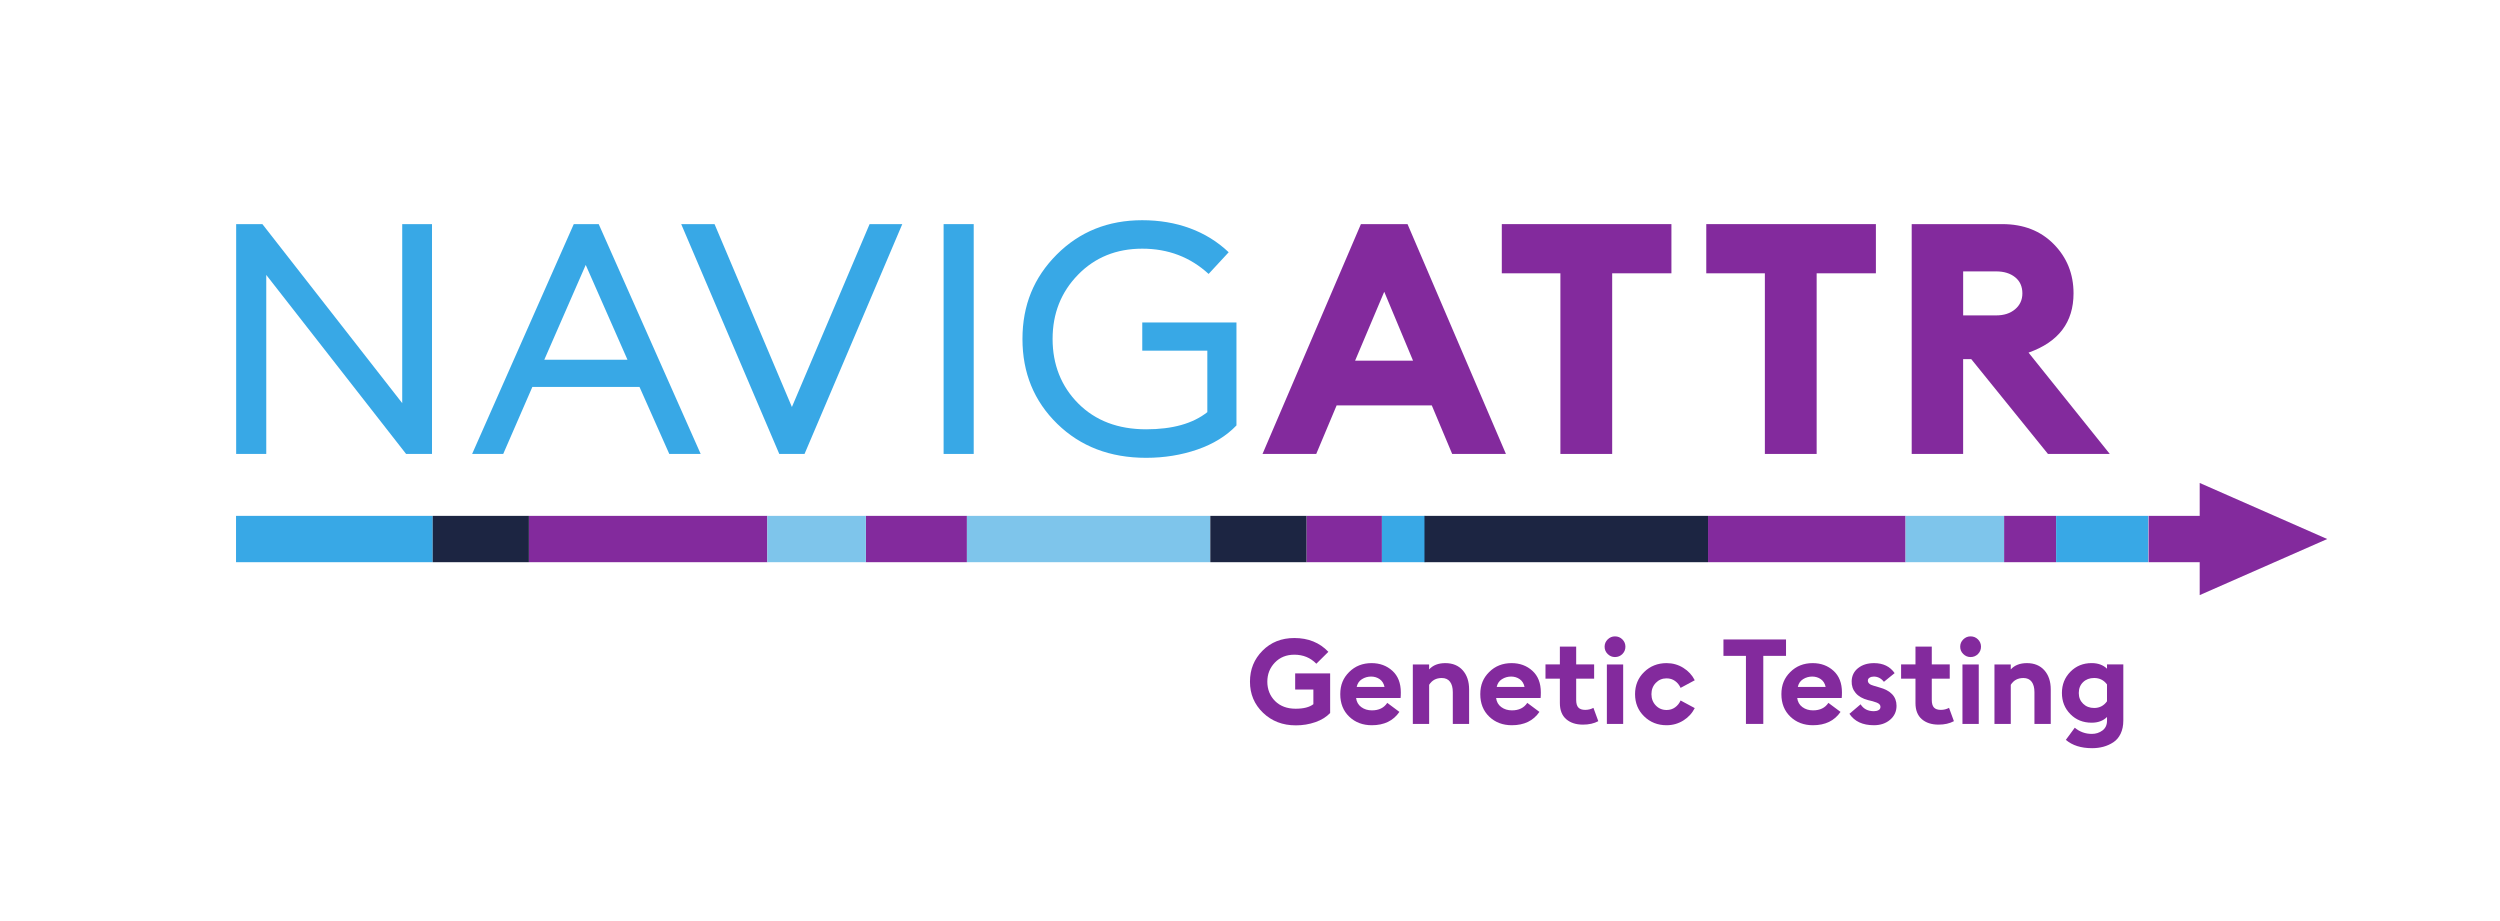
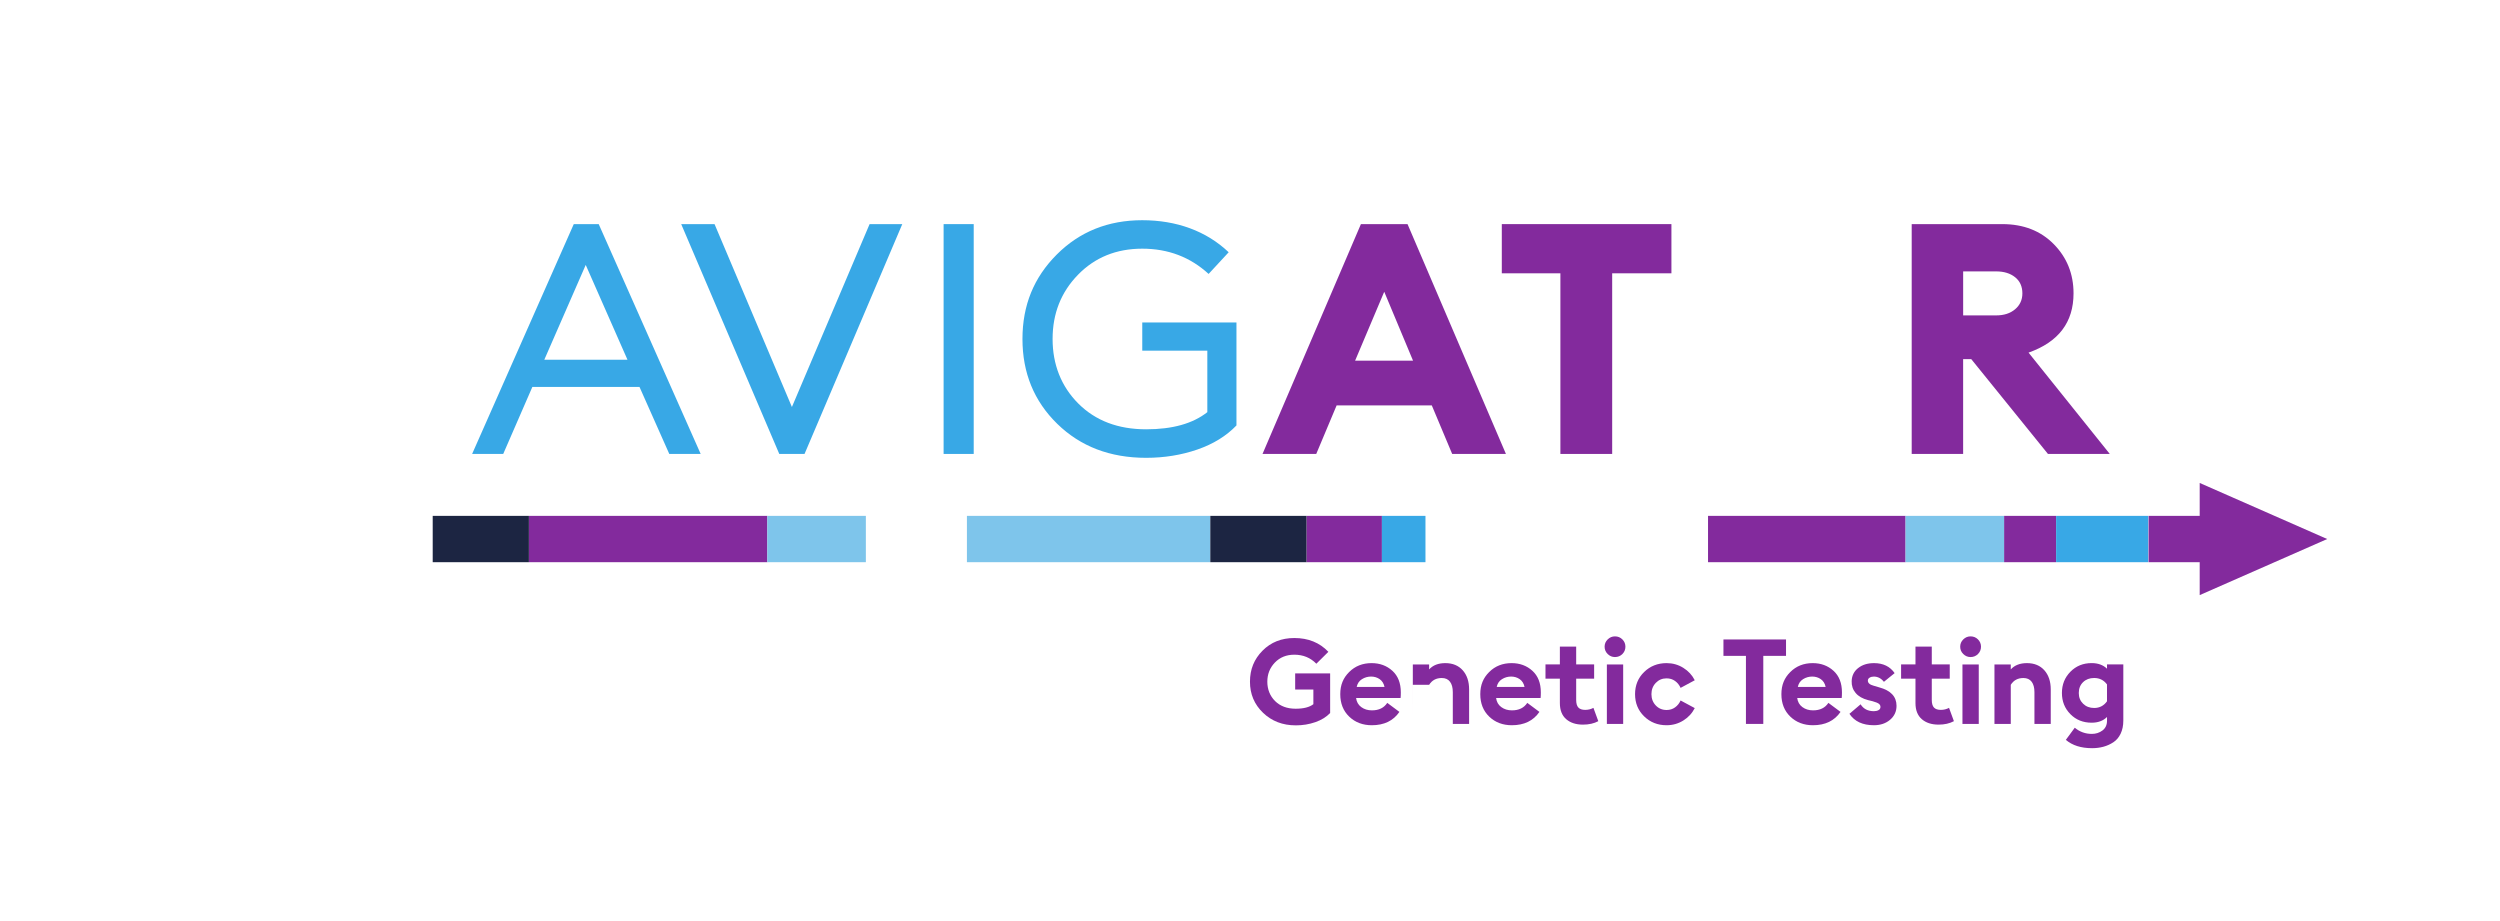
<svg xmlns="http://www.w3.org/2000/svg" id="Layer_1" data-name="Layer 1" viewBox="0 0 1237.33 456">
  <defs>
    <style>
      .cls-1 {
        fill: #7ec5eb;
      }

      .cls-2 {
        fill: #832a9d;
      }

      .cls-3 {
        fill: #1c2542;
      }

      .cls-4 {
        fill: #38a8e6;
      }
    </style>
  </defs>
  <g>
    <path class="cls-2" d="m641.32,359c-6.48,0-11.87-2.07-16.19-6.21-4.32-4.14-6.48-9.27-6.48-15.4s2.07-11.16,6.21-15.34,9.39-6.27,15.75-6.27c6.91,0,12.52,2.28,16.84,6.83l-5.95,5.89c-2.91-2.98-6.54-4.47-10.89-4.47-3.93,0-7.13,1.3-9.63,3.89-2.49,2.59-3.74,5.75-3.74,9.48s1.28,7.04,3.83,9.57c2.55,2.53,5.95,3.8,10.19,3.8,3.93,0,6.85-.75,8.77-2.24v-7.24h-9.01v-8.01h17.31v19.61c-1.85,1.96-4.29,3.47-7.33,4.53-3.04,1.06-6.27,1.59-9.69,1.59Z" />
    <path class="cls-2" d="m678.94,358.94c-4.47,0-8.2-1.41-11.16-4.24-2.96-2.83-4.44-6.54-4.44-11.13s1.47-8.06,4.42-10.98c2.94-2.92,6.63-4.39,11.07-4.39,4.08,0,7.52,1.27,10.3,3.8,2.79,2.53,4.18,6.09,4.18,10.69,0,1.3-.04,2.22-.12,2.77h-22.02c.24,1.92,1.09,3.42,2.56,4.5,1.47,1.08,3.23,1.62,5.27,1.62,3.45,0,5.99-1.24,7.6-3.71l6.01,4.47c-3.02,4.4-7.58,6.6-13.66,6.6Zm-7.48-18.96h13.78c-.35-1.69-1.15-2.96-2.38-3.83-1.24-.86-2.66-1.3-4.27-1.3s-3.16.43-4.53,1.3c-1.37.86-2.24,2.14-2.59,3.83Z" />
-     <path class="cls-2" d="m699.25,358.29v-29.44h8.07v2.47c1.88-2.08,4.55-3.12,8.01-3.12,3.65,0,6.52,1.19,8.63,3.56,2.1,2.37,3.15,5.53,3.15,9.45v17.08h-8.07v-15.72c0-2.2-.46-3.92-1.38-5.15-.92-1.24-2.29-1.85-4.09-1.85-2.75,0-4.83,1.12-6.24,3.36v19.37h-8.07Z" />
+     <path class="cls-2" d="m699.25,358.29v-29.44h8.07v2.47c1.88-2.08,4.55-3.12,8.01-3.12,3.65,0,6.52,1.19,8.63,3.56,2.1,2.37,3.15,5.53,3.15,9.45v17.08h-8.07v-15.72c0-2.2-.46-3.92-1.38-5.15-.92-1.24-2.29-1.85-4.09-1.85-2.75,0-4.83,1.12-6.24,3.36h-8.07Z" />
    <path class="cls-2" d="m748.24,358.94c-4.47,0-8.2-1.41-11.16-4.24-2.96-2.83-4.44-6.54-4.44-11.13s1.47-8.06,4.42-10.98c2.94-2.92,6.63-4.39,11.07-4.39,4.08,0,7.52,1.27,10.3,3.8,2.79,2.53,4.18,6.09,4.18,10.69,0,1.3-.04,2.22-.12,2.77h-22.02c.24,1.92,1.09,3.42,2.56,4.5,1.47,1.08,3.23,1.62,5.27,1.62,3.45,0,5.99-1.24,7.6-3.71l6.01,4.47c-3.02,4.4-7.58,6.6-13.66,6.6Zm-7.48-18.96h13.78c-.35-1.69-1.15-2.96-2.38-3.83-1.24-.86-2.66-1.3-4.27-1.3s-3.16.43-4.53,1.3c-1.37.86-2.24,2.14-2.59,3.83Z" />
    <path class="cls-2" d="m783.45,358.64c-3.46,0-6.22-.9-8.3-2.71s-3.12-4.45-3.12-7.95v-12.07h-7.12v-7.07h7.12v-8.83h8.07v8.83h8.89v7.07h-8.89v10.48c0,1.77.36,3.03,1.09,3.8.73.77,1.85,1.15,3.39,1.15,1.45,0,2.81-.33,4.06-1l2.41,6.59c-2.12,1.14-4.65,1.71-7.6,1.71Z" />
    <path class="cls-2" d="m799.29,325.2c-1.38,0-2.57-.5-3.59-1.5-1.02-1-1.53-2.21-1.53-3.62s.51-2.62,1.53-3.62c1.02-1,2.22-1.5,3.59-1.5,1.45,0,2.68.5,3.68,1.5s1.5,2.21,1.5,3.62-.5,2.62-1.5,3.62-2.23,1.5-3.68,1.5Zm-4,33.09v-29.44h8.07v29.44h-8.07Z" />
    <path class="cls-2" d="m824.84,358.94c-4.4,0-8.1-1.46-11.1-4.39-3-2.92-4.5-6.58-4.5-10.98s1.5-8.06,4.5-10.98c3-2.92,6.7-4.39,11.1-4.39,3.02,0,5.78.78,8.27,2.33,2.49,1.55,4.39,3.6,5.68,6.15l-7.01,3.77c-.63-1.41-1.54-2.55-2.74-3.41-1.2-.86-2.6-1.3-4.21-1.3-2.12,0-3.9.75-5.33,2.24-1.43,1.49-2.15,3.36-2.15,5.59s.72,4.1,2.15,5.59c1.43,1.49,3.21,2.24,5.33,2.24,1.61,0,3.01-.43,4.21-1.3,1.2-.86,2.11-2,2.74-3.41l7.01,3.77c-1.3,2.55-3.19,4.6-5.68,6.15-2.49,1.55-5.25,2.33-8.27,2.33Z" />
    <path class="cls-2" d="m864.12,358.29v-33.68h-11.13v-8.12h30.97v8.12h-11.25v33.68h-8.6Z" />
    <path class="cls-2" d="m897.27,358.94c-4.47,0-8.2-1.41-11.16-4.24-2.96-2.83-4.44-6.54-4.44-11.13s1.47-8.06,4.42-10.98c2.94-2.92,6.63-4.39,11.07-4.39,4.08,0,7.52,1.27,10.3,3.8,2.79,2.53,4.18,6.09,4.18,10.69,0,1.3-.04,2.22-.12,2.77h-22.02c.24,1.92,1.09,3.42,2.56,4.5,1.47,1.08,3.23,1.62,5.27,1.62,3.45,0,5.99-1.24,7.6-3.71l6.01,4.47c-3.02,4.4-7.58,6.6-13.66,6.6Zm-7.48-18.96h13.78c-.35-1.69-1.15-2.96-2.38-3.83-1.24-.86-2.66-1.3-4.27-1.3s-3.16.43-4.53,1.3c-1.37.86-2.24,2.14-2.59,3.83Z" />
    <path class="cls-2" d="m927.47,358.94c-5.57,0-9.62-1.88-12.13-5.65l5.53-4.71c1.41,2.28,3.61,3.41,6.59,3.41.9,0,1.67-.18,2.3-.53.63-.35.94-.88.94-1.59,0-.63-.27-1.15-.8-1.56-.53-.41-1.58-.83-3.15-1.27l-2.18-.53c-2.71-.71-4.76-1.88-6.15-3.53-1.39-1.65-2.05-3.61-1.97-5.89.08-2.67,1.15-4.82,3.21-6.45,2.06-1.63,4.68-2.44,7.86-2.44,4.51,0,7.91,1.65,10.19,4.95l-5.3,4.3c-1.37-1.73-3.04-2.59-5.01-2.59-.79,0-1.47.18-2.06.53-.59.35-.88.85-.88,1.47,0,1.18.96,2.02,2.88,2.53l2.77.82c5.69,1.53,8.54,4.57,8.54,9.13,0,2.79-1.06,5.08-3.18,6.89-2.12,1.81-4.79,2.71-8.01,2.71Z" />
    <path class="cls-2" d="m959.45,358.64c-3.46,0-6.22-.9-8.3-2.71-2.08-1.81-3.12-4.45-3.12-7.95v-12.07h-7.12v-7.07h7.12v-8.83h8.07v8.83h8.89v7.07h-8.89v10.48c0,1.77.36,3.03,1.09,3.8.73.77,1.85,1.15,3.39,1.15,1.45,0,2.81-.33,4.06-1l2.41,6.59c-2.12,1.14-4.65,1.71-7.6,1.71Z" />
    <path class="cls-2" d="m975.28,325.2c-1.38,0-2.57-.5-3.59-1.5-1.02-1-1.53-2.21-1.53-3.62s.51-2.62,1.53-3.62c1.02-1,2.22-1.5,3.59-1.5,1.45,0,2.68.5,3.68,1.5s1.5,2.21,1.5,3.62-.5,2.62-1.5,3.62-2.23,1.5-3.68,1.5Zm-4,33.09v-29.44h8.07v29.44h-8.07Z" />
    <path class="cls-2" d="m987.12,358.29v-29.44h8.07v2.47c1.88-2.08,4.55-3.12,8.01-3.12,3.65,0,6.52,1.19,8.63,3.56,2.1,2.37,3.15,5.53,3.15,9.45v17.08h-8.07v-15.72c0-2.2-.46-3.92-1.38-5.15s-2.29-1.85-4.09-1.85c-2.75,0-4.83,1.12-6.24,3.36v19.37h-8.07Z" />
    <path class="cls-2" d="m1035.46,370.3c-5.46,0-9.79-1.37-13.01-4.12l4.42-6.01c2.43,2.04,5.26,3.06,8.48,3.06,1.96,0,3.7-.56,5.21-1.68s2.27-2.74,2.27-4.86v-1.83c-1.88,1.88-4.42,2.83-7.6,2.83-4.24,0-7.75-1.41-10.54-4.24-2.79-2.83-4.18-6.32-4.18-10.48s1.4-7.66,4.21-10.51c2.81-2.85,6.31-4.27,10.51-4.27,3.14,0,5.67.92,7.6,2.77v-2.12h8.07v27.79c0,2.47-.44,4.63-1.32,6.48-.88,1.84-2.09,3.27-3.62,4.27s-3.17,1.74-4.92,2.21c-1.75.47-3.6.71-5.56.71Zm1-19.9c2.67,0,4.79-1.1,6.36-3.3v-8.36c-1.57-2.12-3.69-3.18-6.36-3.18-2.24,0-4.06.69-5.48,2.06-1.41,1.37-2.12,3.16-2.12,5.36s.72,3.94,2.15,5.33c1.43,1.39,3.25,2.09,5.45,2.09Z" />
  </g>
  <g>
-     <path class="cls-4" d="m213.81,224.67h-12.82l-69.21-88.6v88.6h-14.9v-113.75h12.98l69.21,88.6v-88.6h14.74v113.75Z" />
    <path class="cls-4" d="m233.67,224.67l50.31-113.75h12.34l50.47,113.75h-15.54l-14.74-33.16h-53.03l-14.42,33.16h-15.38Zm56.23-93.56l-20.51,46.94h41.17l-20.67-46.94Z" />
    <path class="cls-4" d="m385.69,224.67l-48.54-113.75h16.5l38.29,90.52,38.45-90.52h16.18l-48.38,113.75h-12.5Z" />
    <path class="cls-4" d="m467.02,224.67v-113.75h14.9v113.75h-14.9Z" />
    <path class="cls-4" d="m567.25,226.59c-17.84,0-32.5-5.61-43.98-16.82-11.48-11.21-17.22-25.21-17.22-41.98s5.66-30.49,16.98-41.82c11.32-11.32,25.42-16.98,42.3-16.98s31.67,5.29,42.78,15.86l-9.93,10.73c-9.08-8.33-20.03-12.5-32.84-12.5s-23.42,4.3-31.8,12.9c-8.39,8.6-12.58,19.2-12.58,31.8s4.25,23.47,12.74,31.96c8.49,8.49,19.68,12.74,33.56,12.74,13.03,0,23.12-2.83,30.28-8.49v-30.44h-32.2v-13.94h46.62v50.95c-5.02,5.23-11.48,9.21-19.39,11.94-7.91,2.72-16.34,4.09-25.31,4.09Z" />
    <path class="cls-2" d="m624.86,224.67l48.7-113.75h23.07l48.7,113.75h-26.6l-10.09-24.03h-47.1l-10.09,24.03h-26.6Zm60.24-80.27l-14.42,34.12h28.68l-14.26-34.12Z" />
    <path class="cls-2" d="m772.29,224.67v-89.4h-29v-24.35h83.95v24.35h-29.32v89.4h-25.63Z" />
-     <path class="cls-2" d="m873.49,224.67v-89.4h-29v-24.35h83.95v24.35h-29.32v89.4h-25.63Z" />
    <path class="cls-2" d="m946.16,224.67v-113.75h44.86c10.46,0,18.96,3.31,25.47,9.93,6.51,6.62,9.77,14.74,9.77,24.35,0,14.31-7.43,24.09-22.27,29.32l40.21,50.15h-30.6l-37.97-46.94h-4.01v46.94h-25.47Zm25.47-68.57h16.34c3.85,0,6.97-1.01,9.37-3.04,2.4-2.03,3.6-4.65,3.6-7.85,0-3.42-1.2-6.09-3.6-8.01-2.4-1.92-5.53-2.88-9.37-2.88h-16.34v21.79Z" />
  </g>
  <g>
    <rect class="cls-2" x="261.75" y="255.32" width="118.03" height="22.93" />
    <rect class="cls-2" x="646.62" y="255.32" width="37.33" height="22.93" />
    <rect class="cls-2" x="991.88" y="255.32" width="25.75" height="22.93" />
-     <rect class="cls-2" x="428.53" y="255.32" width="50.02" height="22.93" />
    <rect class="cls-2" x="845.36" y="255.32" width="97.76" height="22.93" />
-     <rect class="cls-4" x="116.82" y="255.32" width="97.34" height="22.93" />
    <rect class="cls-1" x="478.56" y="255.32" width="120.46" height="22.93" />
    <rect class="cls-1" x="379.78" y="255.32" width="48.76" height="22.93" />
    <rect class="cls-1" x="943.13" y="255.32" width="48.76" height="22.93" />
    <rect class="cls-4" x="1017.63" y="255.32" width="45.59" height="22.93" />
    <rect class="cls-4" x="683.94" y="255.32" width="21.57" height="22.93" />
-     <rect class="cls-3" x="705.02" y="255.32" width="140.34" height="22.93" />
    <rect class="cls-3" x="214.16" y="255.32" width="47.6" height="22.93" />
    <rect class="cls-3" x="599.02" y="255.32" width="47.6" height="22.93" />
    <polygon class="cls-2" points="1151.81 266.78 1088.7 239.03 1088.7 255.32 1063.39 255.32 1063.39 278.25 1088.7 278.25 1088.7 294.54 1151.81 266.78" />
  </g>
</svg>